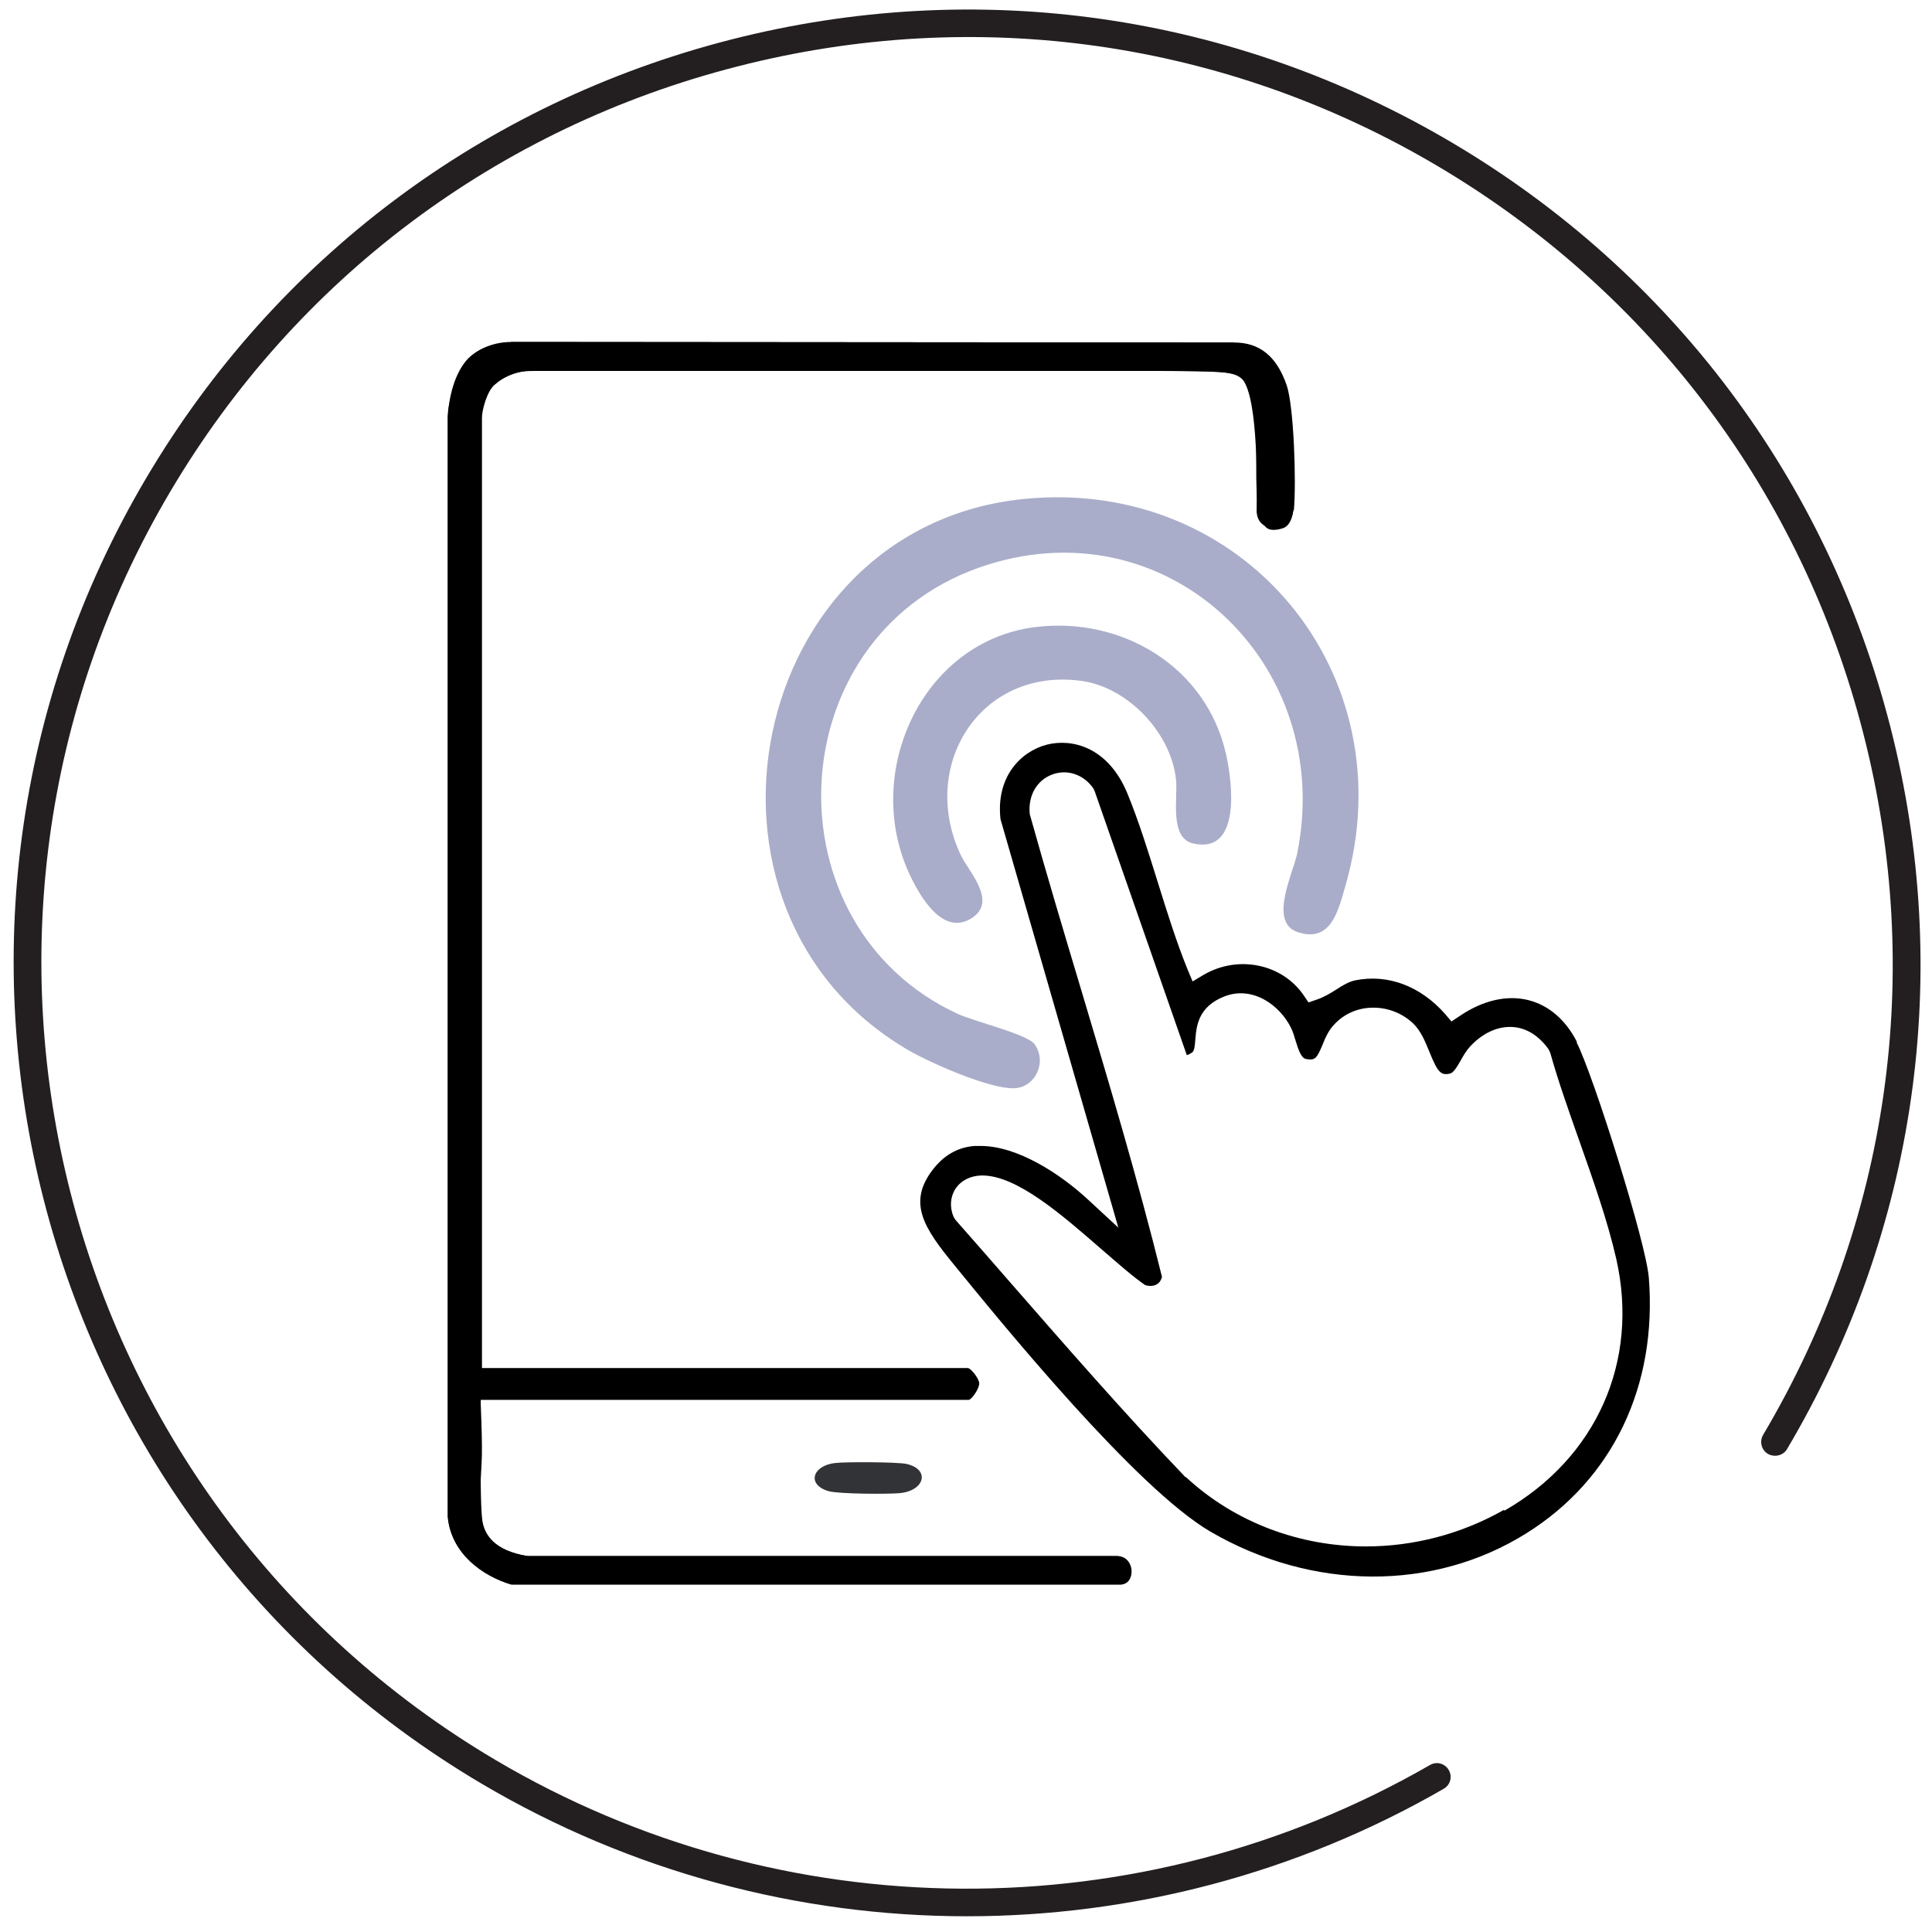
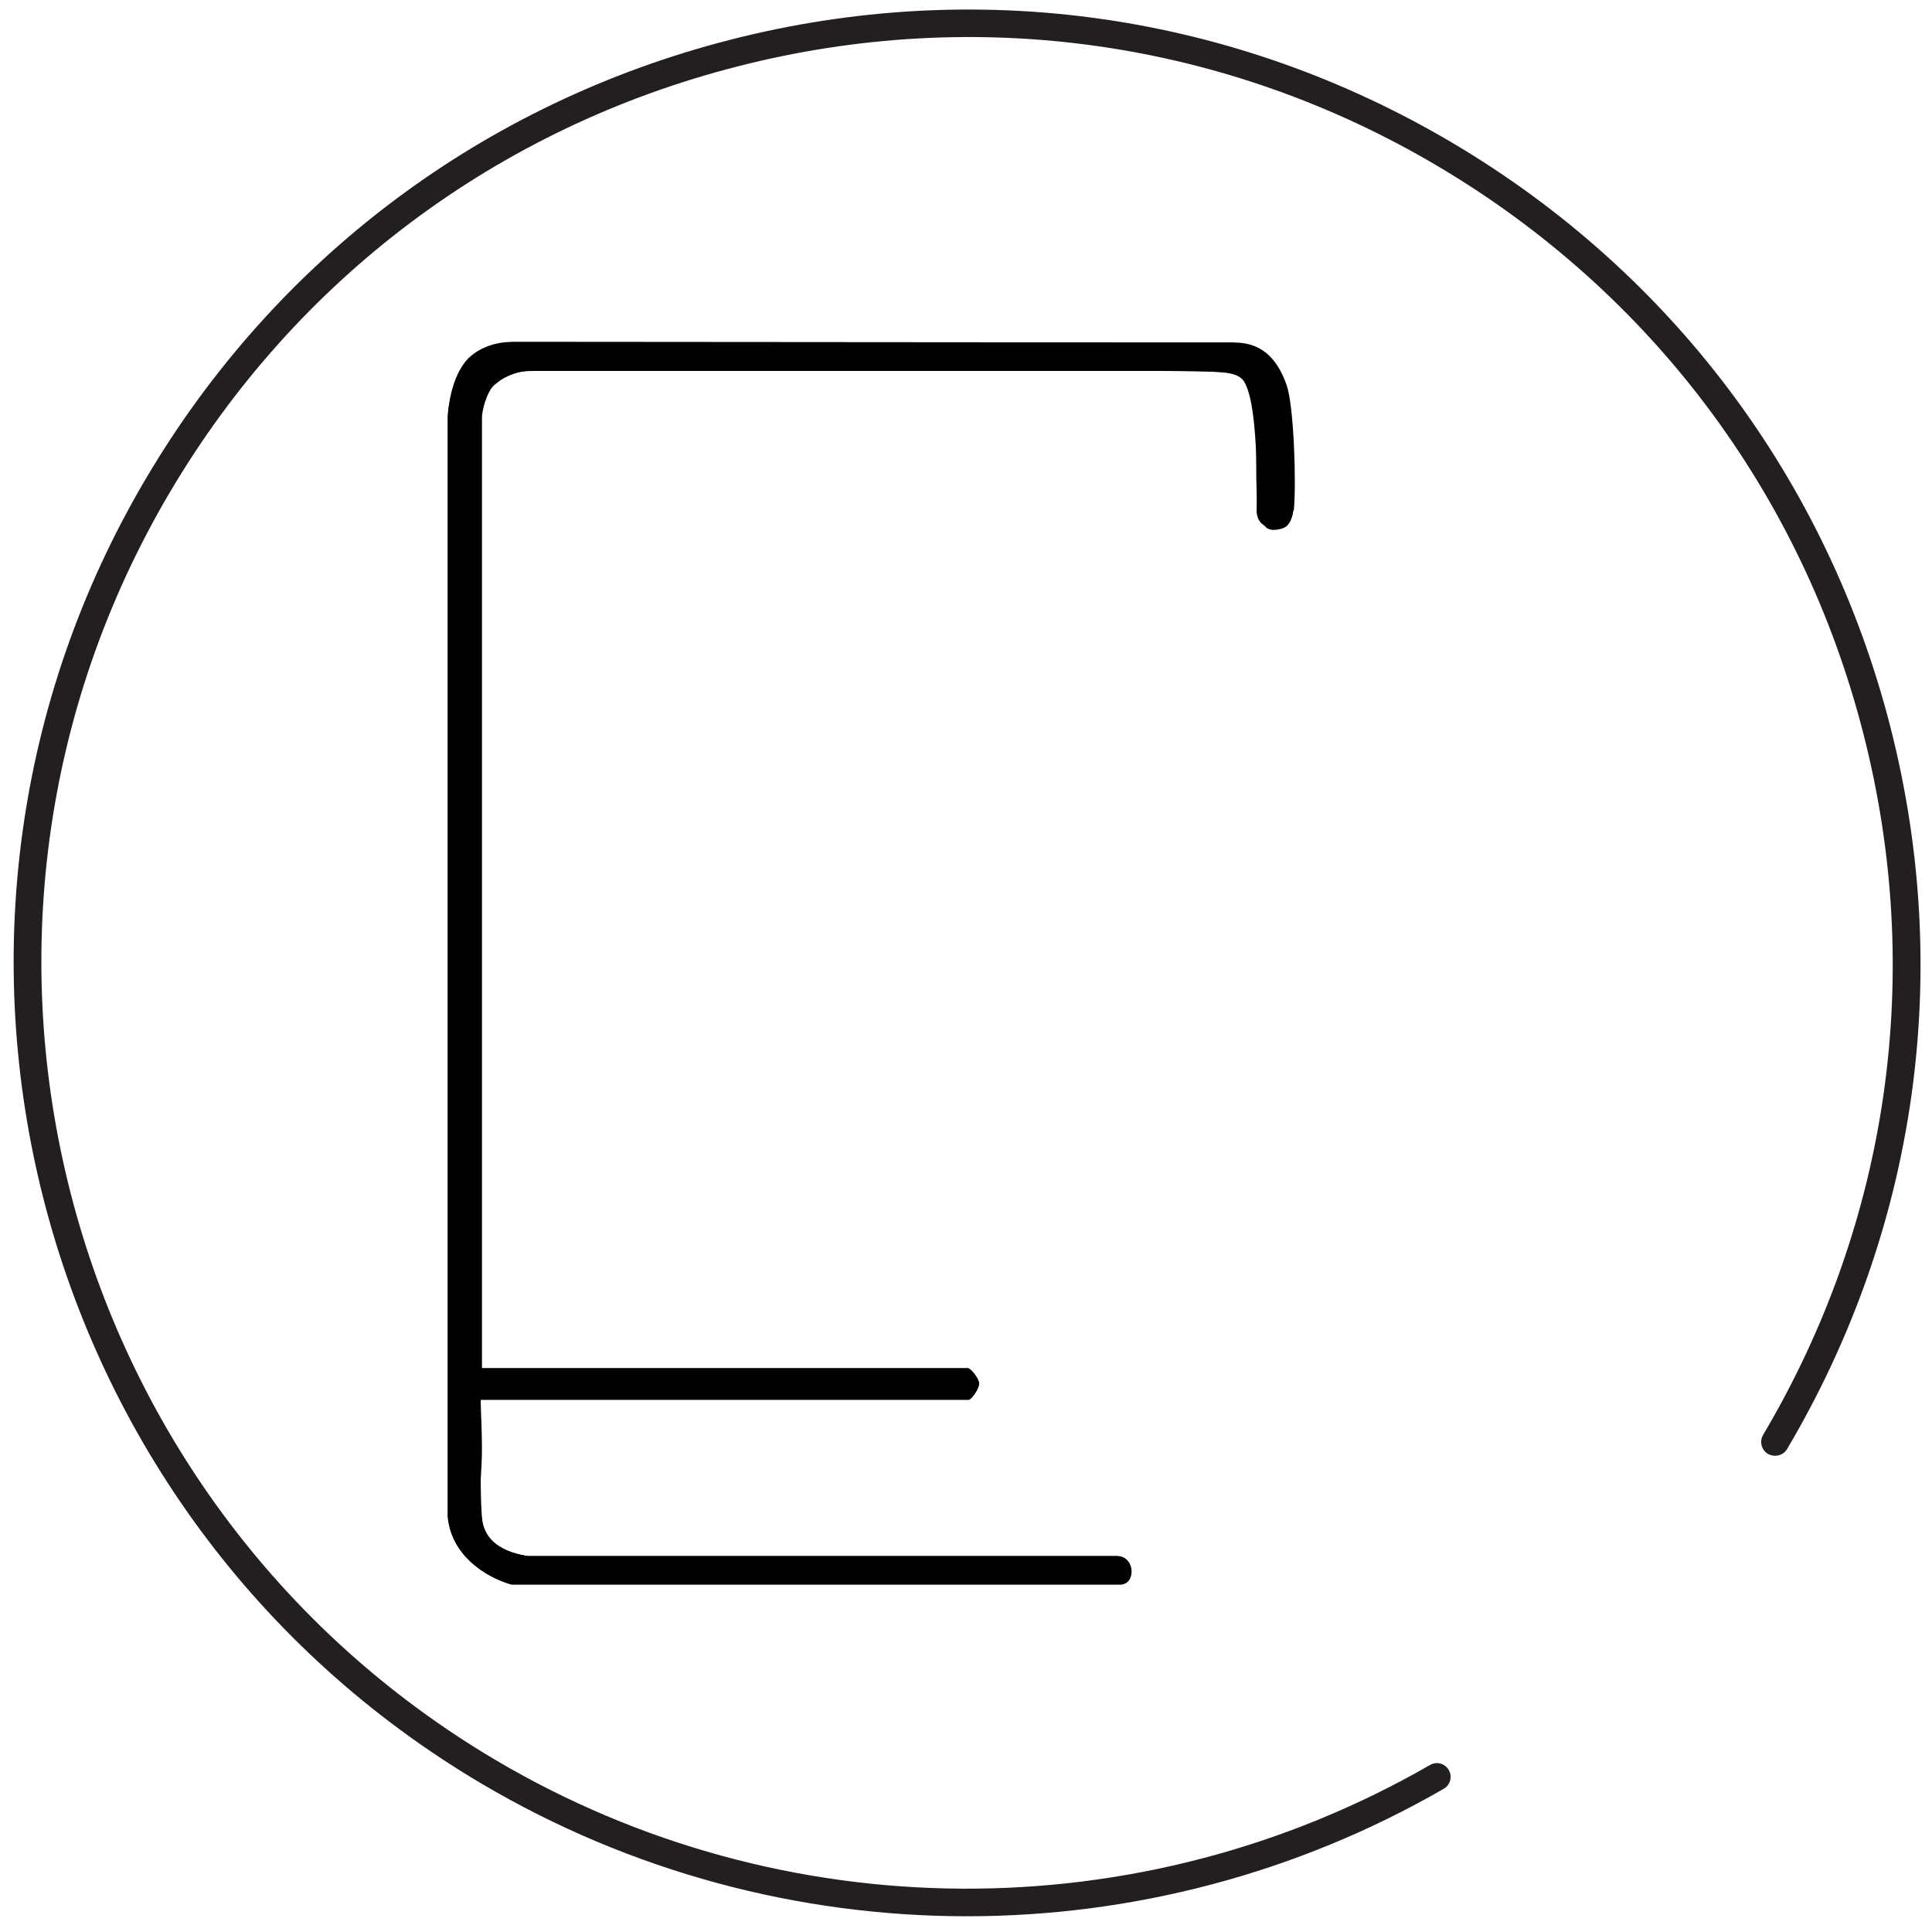
<svg xmlns="http://www.w3.org/2000/svg" viewBox="0 0 70 70" data-name="Layer 1" id="Layer_1">
  <defs>
    <style>
      .cls-1 {
        fill: #231f20;
      }

      .cls-2 {
        fill: #323336;
      }

      .cls-3 {
        fill: #a9adc9;
      }
    </style>
  </defs>
-   <path d="M57.14,37.76c-.41-.81-1.02-1.33-1.75-1.52-.78-.2-1.66,0-2.5.57l-.3.2-.23-.27c-.89-1.01-2.07-1.46-3.26-1.22-.23.05-.45.18-.68.33-.22.14-.45.28-.72.37l-.29.1-.17-.25c-.78-1.15-2.38-1.48-3.63-.75l-.4.24-.18-.43c-.41-1.01-.75-2.1-1.08-3.16-.34-1.09-.69-2.22-1.11-3.24-.7-1.67-2-1.98-2.91-1.75-.96.25-1.85,1.18-1.68,2.7l4.27,14.8-1.07-.99c-1.04-.97-2.59-1.97-3.92-1.97-.07,0-.15,0-.22,0-.62.05-1.12.34-1.53.88-.9,1.19-.3,2.1.8,3.44,1.8,2.21,6.59,8.08,9.27,9.65,3.69,2.15,8.08,2.18,11.46.06,3.13-1.96,4.74-5.34,4.43-9.26-.1-1.27-2.01-7.34-2.62-8.53ZM54.5,54.7c-1.56.89-3.3,1.33-5.01,1.33-2.39,0-4.74-.86-6.52-2.51h-.02c-2.22-2.32-4.36-4.78-6.43-7.15-.63-.73-1.27-1.45-1.9-2.17l-.07-.11c-.15-.36-.12-.73.07-1.02.2-.3.54-.47.94-.48h.03c1.26,0,2.89,1.43,4.34,2.69.6.52,1.16,1.01,1.56,1.28.11.04.29.05.41-.02.1-.05.17-.15.2-.28-.87-3.51-1.92-7.03-2.94-10.44-.63-2.1-1.26-4.21-1.85-6.32-.07-.69.27-1.24.82-1.44.54-.2,1.13,0,1.48.5l.05.1,3.34,9.57c.07-.02.16-.07.2-.1.08-.08.09-.23.11-.48.04-.47.1-1.18,1.06-1.55,1.01-.39,2,.31,2.41,1.15.06.12.11.28.16.45.11.36.21.64.38.67.33.06.39-.02.6-.52.1-.25.22-.53.44-.75.35-.37.83-.58,1.36-.59.02,0,.03,0,.05,0,.53,0,1.05.21,1.43.57.28.27.44.66.59,1.03.3.74.41.86.74.79.14-.03.26-.25.39-.47.1-.18.21-.37.35-.52.46-.49,1-.73,1.53-.7.35.02.86.18,1.31.81l.06.13c.29,1.04.68,2.13,1.05,3.18.5,1.42,1.02,2.88,1.34,4.28.84,3.71-.71,7.21-4.06,9.13Z" />
  <path d="M35.04,69.43c-6.1,0-12.19-1.61-17.6-4.81C1.04,54.92-4.4,33.69,5.31,17.3,10.01,9.36,17.52,3.73,26.46,1.44c8.94-2.29,18.23-.96,26.17,3.74,7.94,4.7,13.57,12.21,15.86,21.15,2.29,8.94.96,18.23-3.74,26.17-.14.24-.45.31-.69.18-.24-.14-.32-.45-.18-.69,4.57-7.71,5.86-16.74,3.63-25.42-2.22-8.68-7.69-15.97-15.4-20.54C44.42,1.47,35.39.18,26.71,2.41c-8.68,2.22-15.98,7.69-20.54,15.4-9.42,15.91-4.14,36.53,11.77,45.95,10.41,6.16,23.38,6.23,33.87.19.24-.14.54-.06.68.18.14.24.06.54-.18.68-5.34,3.08-11.31,4.62-17.28,4.62Z" class="cls-1" />
  <g>
    <g>
      <g>
        <path d="M44.71,12.41l-26.19-.02c-.19.16-.38.18-.54.17-1.03.47-1.72,1.47-1.76,2.53v39.86c.12,1.34,1.26,2.15,2.3,2.46h22.1c.35-.05.37-.39.37-.49,0-.19-.12-.52-.51-.54h-21.37c-1.23-.19-1.56-.79-1.64-1.25-.11-.64-.06-1.4-.02-2.14.04-.63-.04-2.27-.04-2.27h17.69c.13-.04.38-.42.37-.59,0-.16-.26-.51-.4-.55h-17.62s0-34.82,0-34.82c0-.28.14-.55.41-.79.41-.36,1.06-.59,1.5-.53h22.63c2.21.01,2.63.03,2.92.22.64.42.63,1.55.61,2.86-.01,1.02-.03,2.3.38,2.61.12.09.32.09.58.01.27-.09.35-.43.37-.62.09-1.04,0-3.77-.26-4.54-.35-1.04-.97-1.55-1.9-1.55Z" />
        <path d="M46.86,18.49s-.03.63-.7.63-.63-.63-.63-.63c.02-1.31.03-4.41-.61-4.84-.29-.19-.71-.21-2.92-.21h-22.63c-.65-.01-1.05.15-1.46.51-.27.24-.45.92-.45,1.2v34.42h17.62c.13.04.39.39.4.55,0,.16-.25.55-.37.59h-17.69s-.05,3.77.06,4.41c.08.47.41,1.06,1.64,1.26h21.37c.39.02.5.35.51.54,0,.1-.02.45-.37.49h-22.1c-1.04-.31-2.18-1.12-2.3-2.46V15.09c.03-.7.24-1.59.74-2.11.26-.26.81-.59,1.56-.59l26.19.02c.93,0,1.54.51,1.9,1.55.26.77.35,3.49.26,4.52Z" />
      </g>
-       <path d="M37.08,18.08c7.98-.81,13.91,6.33,11.66,14.04-.26.9-.52,2.03-1.7,1.66-1.1-.34-.19-2.13-.04-2.86,1.4-6.91-4.79-12.74-11.54-10.35-7.27,2.58-7.67,12.96-.77,16.16.6.28,2.53.74,2.79,1.1.47.64.04,1.58-.75,1.6-.9.02-3.06-.93-3.87-1.41-8.6-5.07-5.8-18.92,4.22-19.94Z" class="cls-3" />
-       <path d="M37.51,22.72c3.14-.39,6.2,1.44,6.91,4.6.24,1.05.55,3.64-1.19,3.24-.87-.2-.55-1.65-.62-2.3-.17-1.7-1.74-3.36-3.43-3.59-3.66-.5-5.9,3.07-4.37,6.31.29.61,1.35,1.68.39,2.29-1.03.65-1.85-.76-2.22-1.54-1.76-3.67.39-8.49,4.53-9.01Z" class="cls-3" />
    </g>
-     <path d="M30.24,53.01c.37-.05,2.27-.04,2.6.03.88.2.66.98-.25,1.06-.46.04-2.18.03-2.56-.07-.81-.23-.6-.92.21-1.02Z" class="cls-2" />
  </g>
</svg>